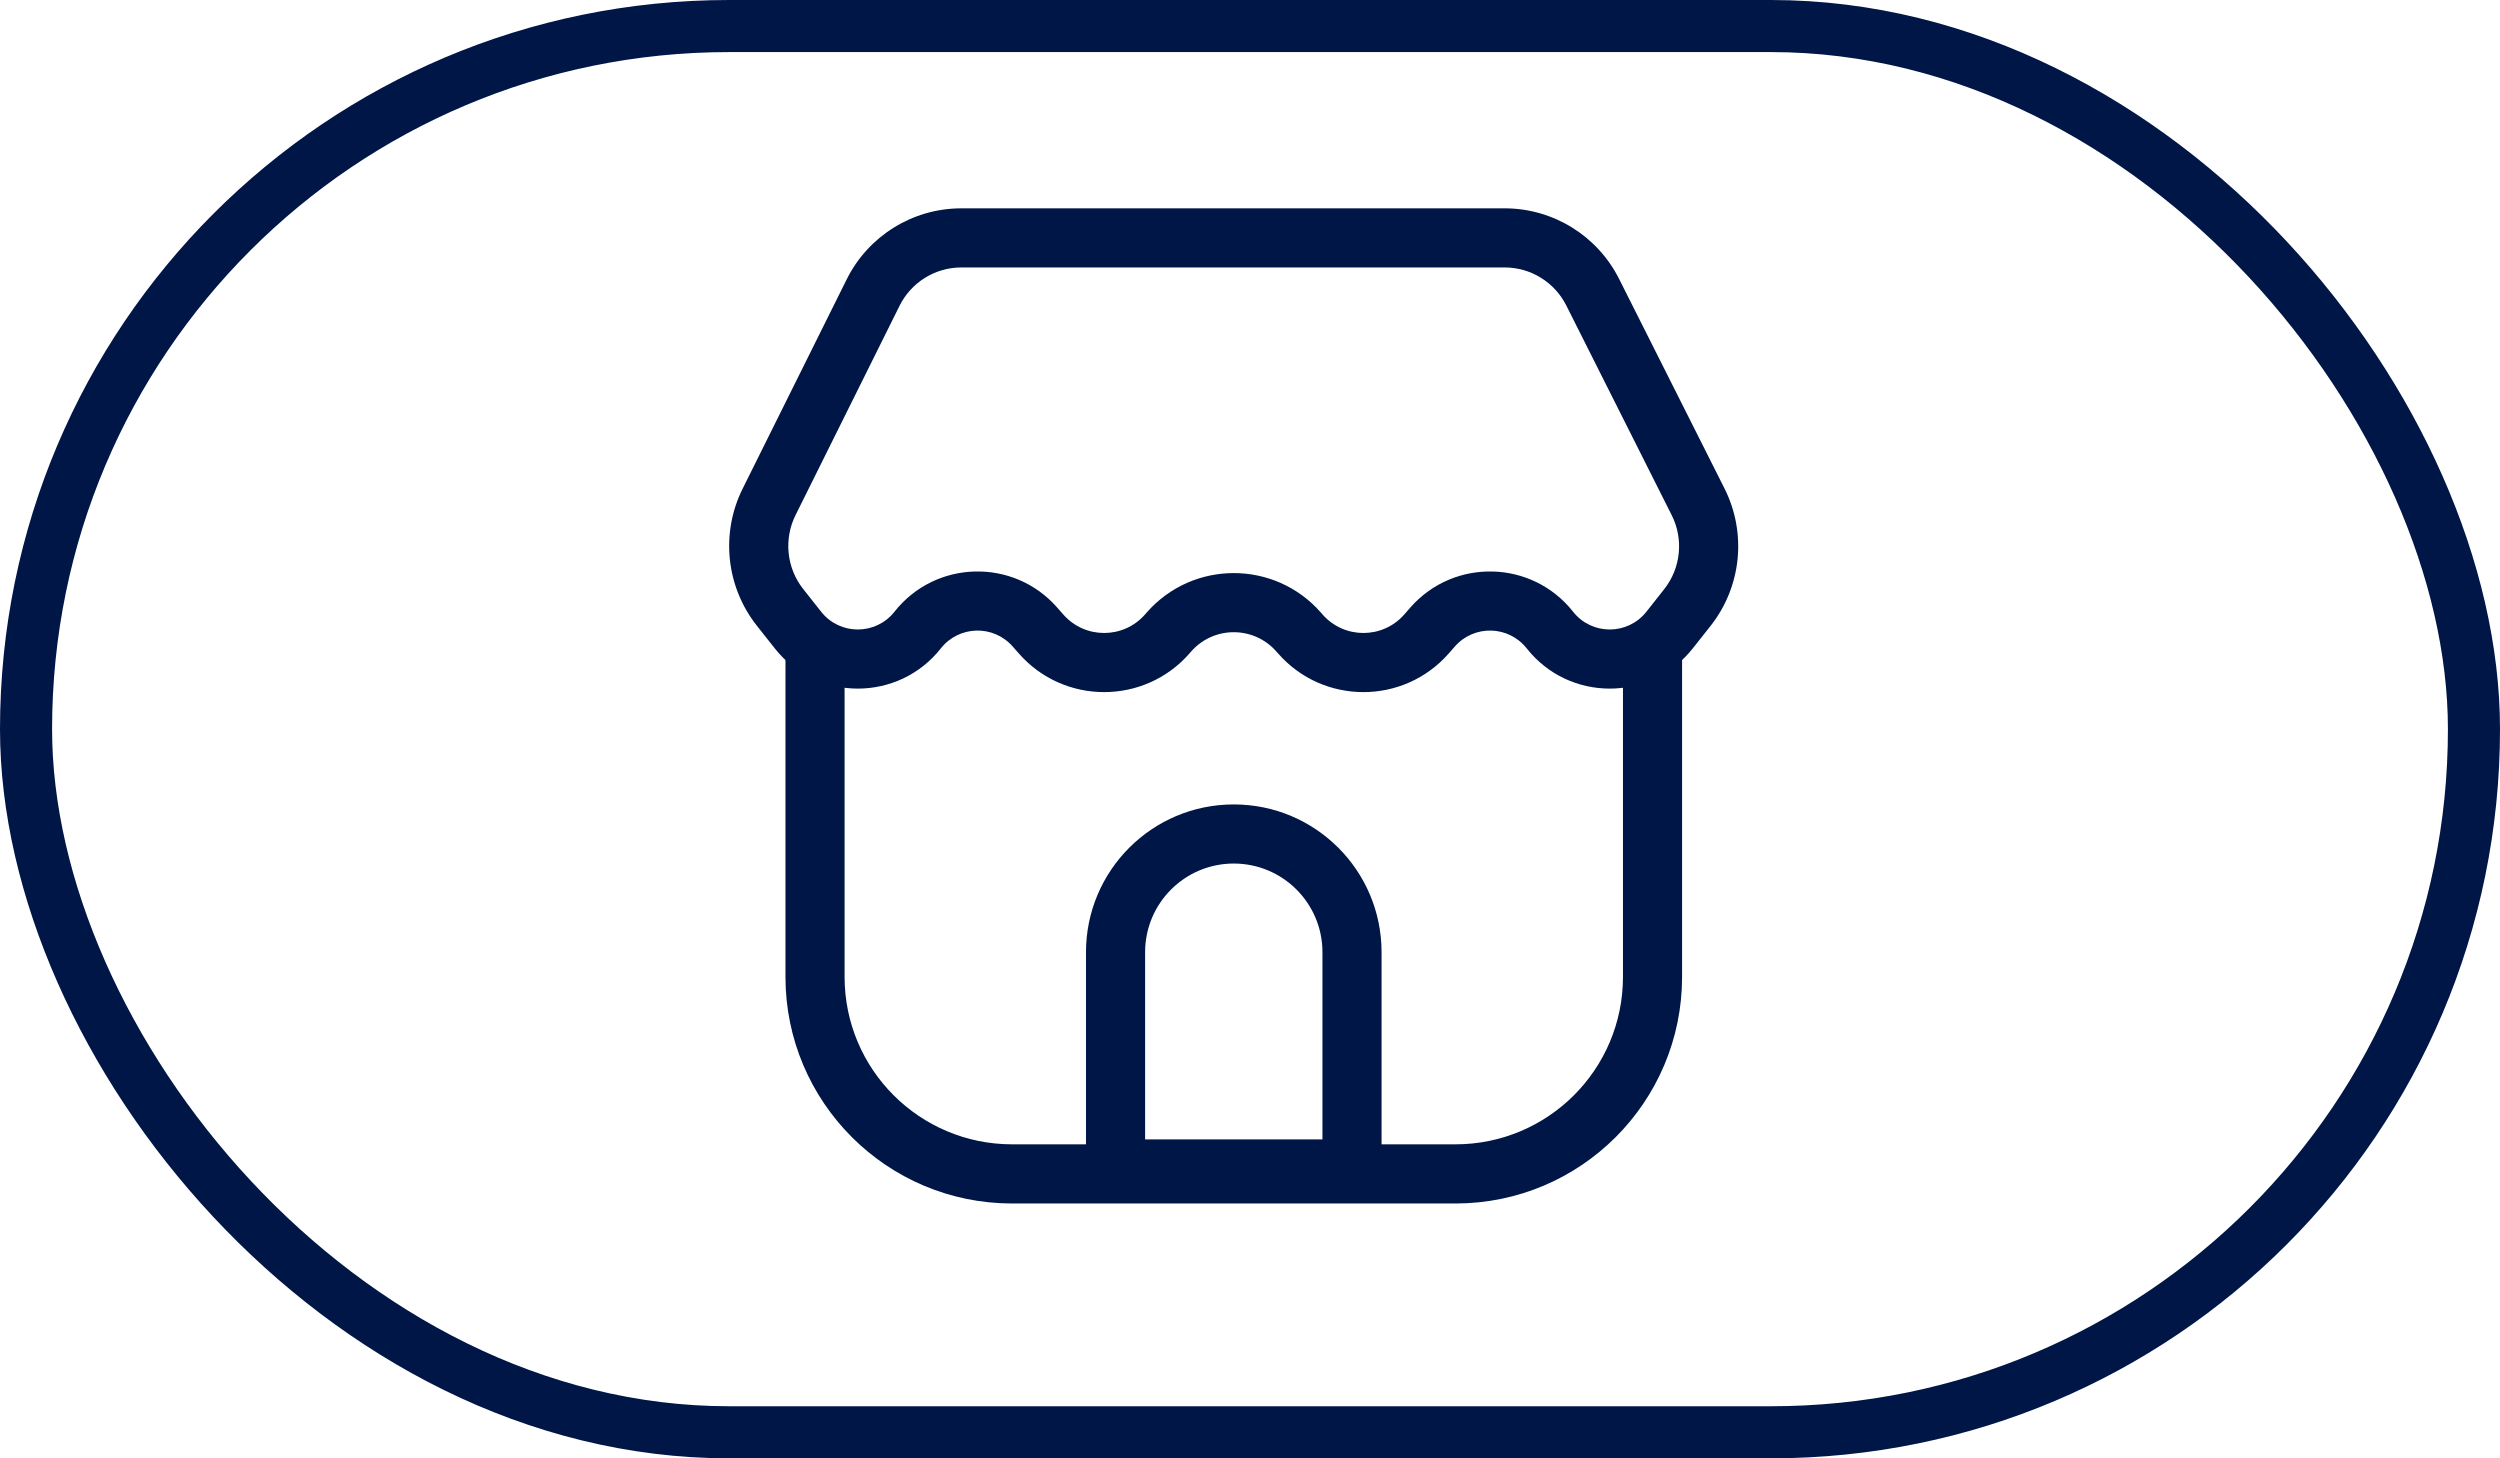
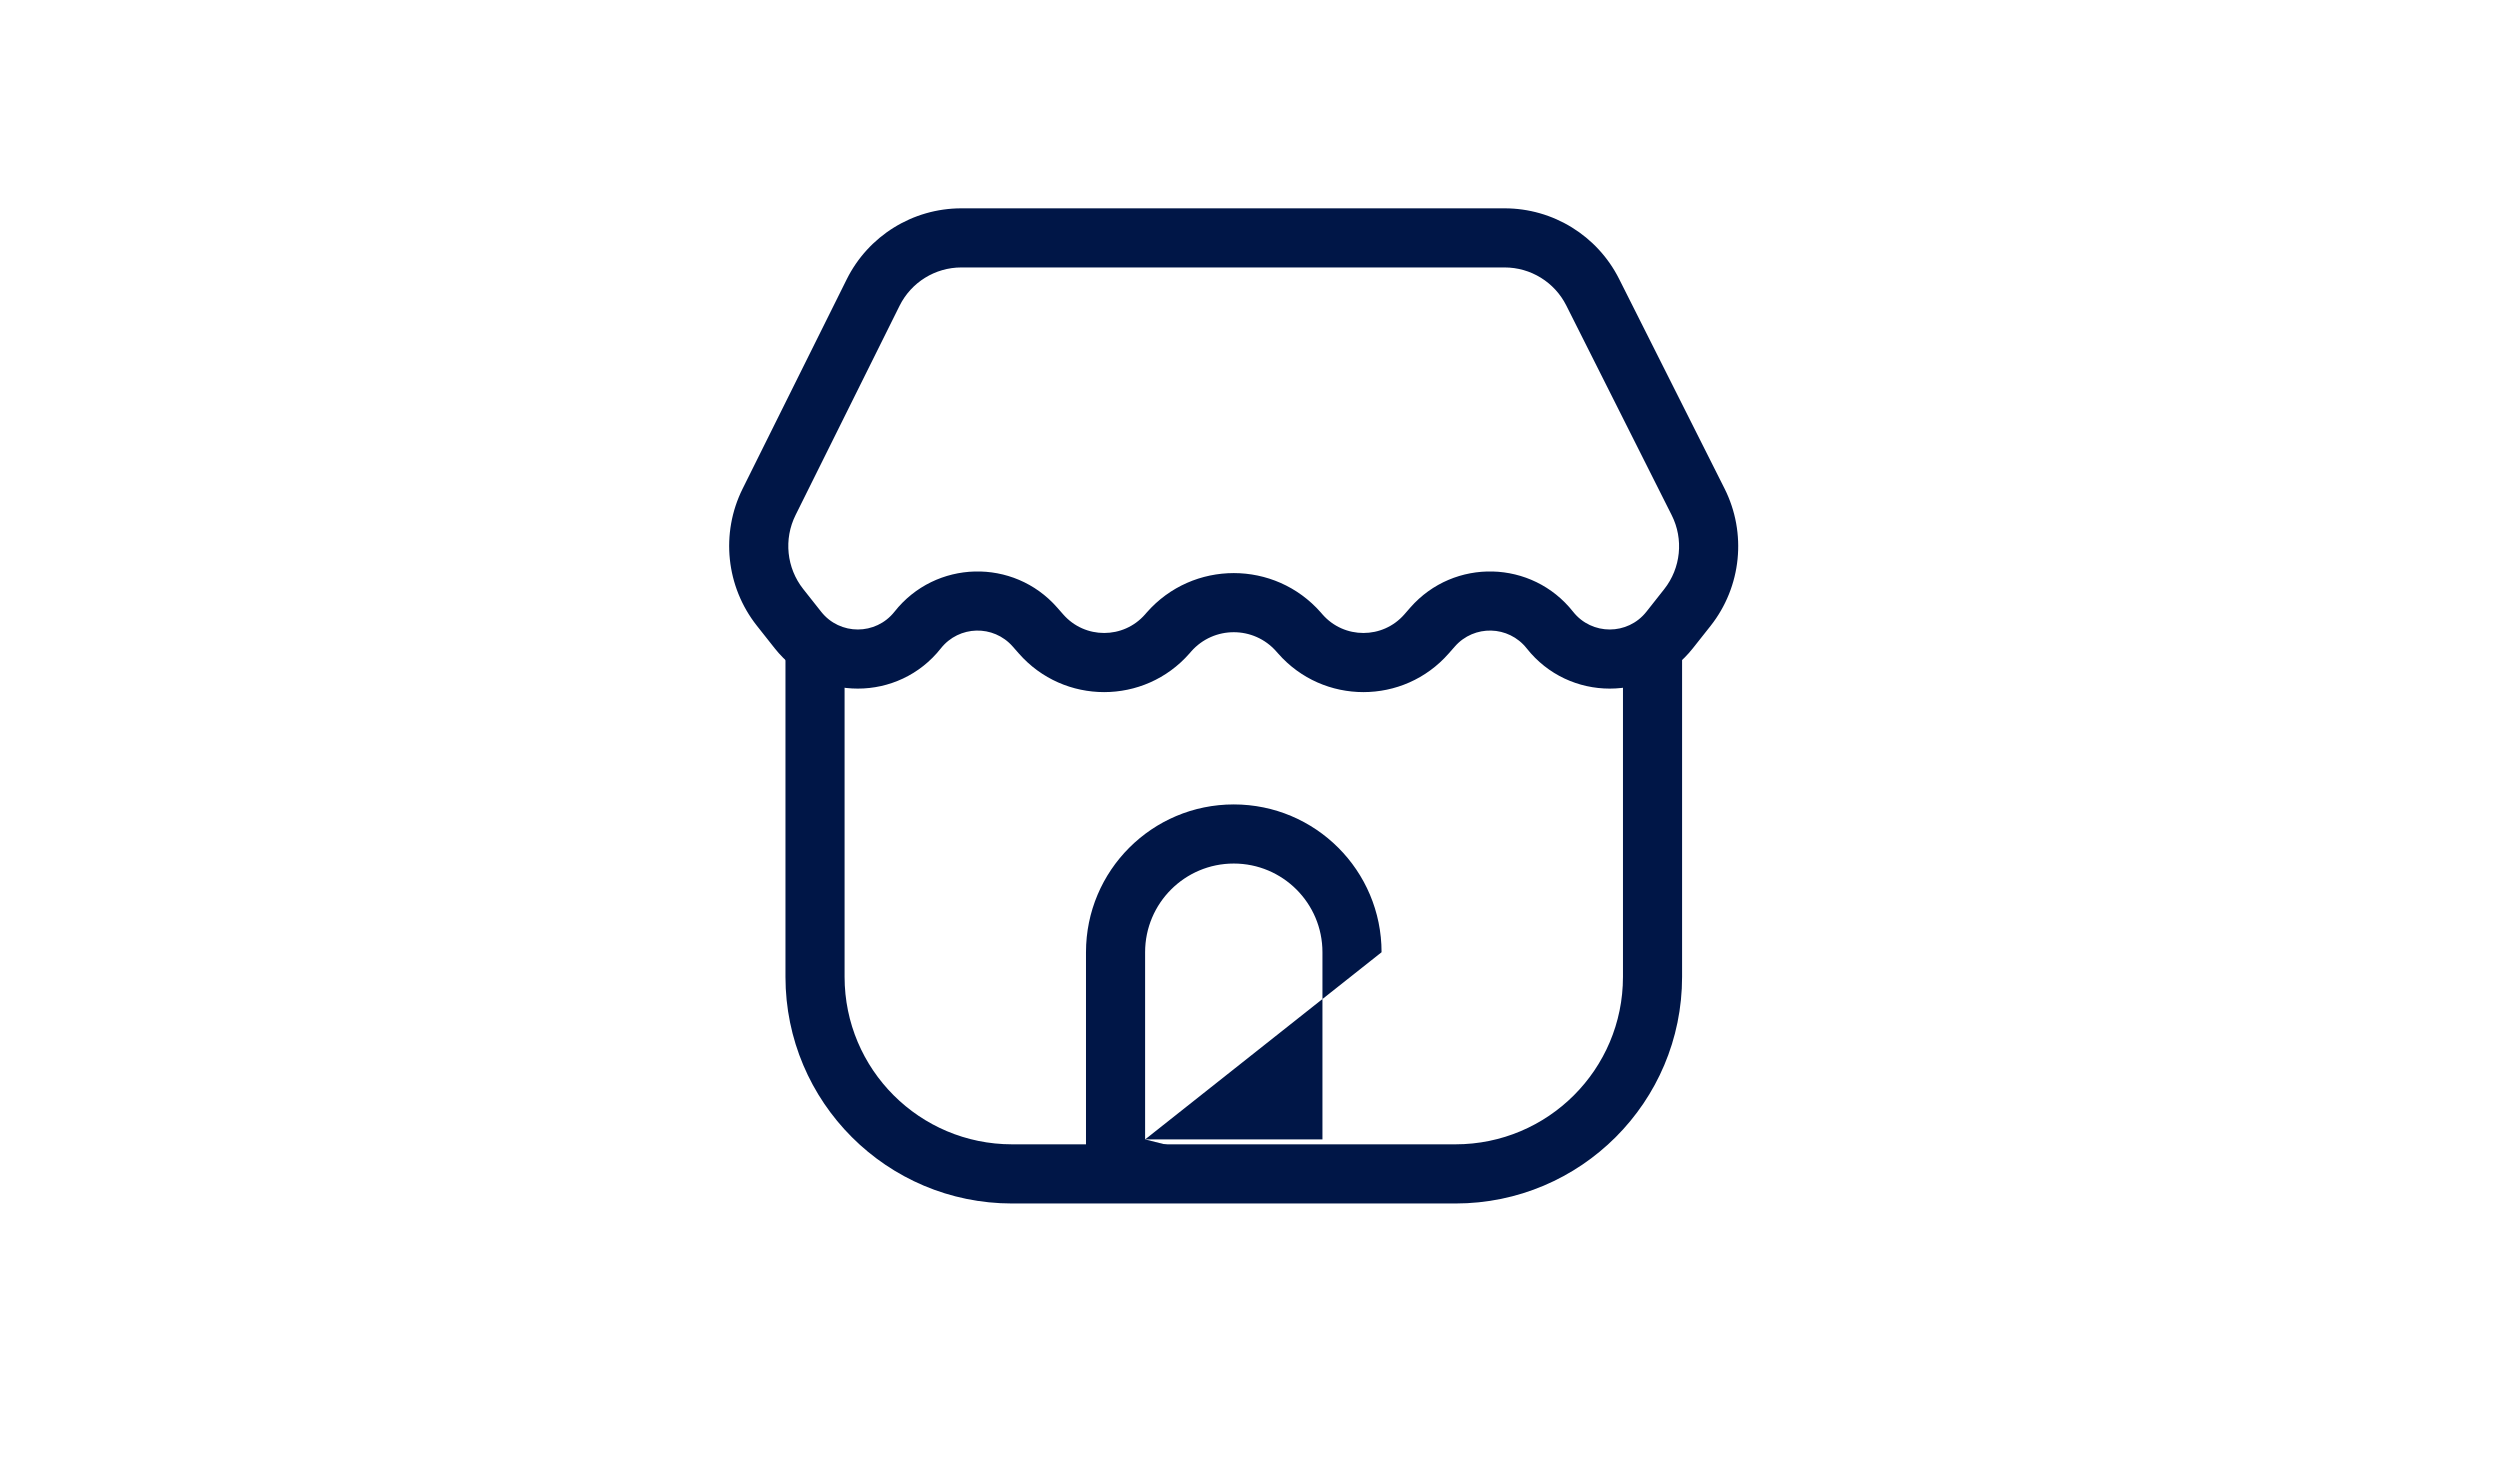
<svg xmlns="http://www.w3.org/2000/svg" width="48" height="28" viewBox="0 0 48 28" fill="none">
-   <rect x="0.5" y="0.5" width="47" height="27" rx="13.5" stroke="#001647" />
  <path fill-rule="evenodd" clip-rule="evenodd" d="M15.081 18.756V12.134H16.216V18.756C16.216 20.532 17.656 21.971 19.432 21.971H27.945C29.721 21.971 31.161 20.532 31.161 18.756V12.134H32.296V18.756C32.296 21.159 30.348 23.107 27.945 23.107H19.432C17.029 23.107 15.081 21.159 15.081 18.756Z" fill="#001647" />
-   <path fill-rule="evenodd" clip-rule="evenodd" d="M21.986 21.877L25.391 21.877L25.391 18.283C25.391 17.342 24.629 16.58 23.688 16.58C22.748 16.58 21.986 17.342 21.986 18.283L21.986 21.877ZM26.526 23.012L26.526 18.283C26.526 16.715 25.256 15.445 23.688 15.445C22.121 15.445 20.851 16.715 20.851 18.283L20.851 23.012L26.526 23.012Z" fill="#001647" />
+   <path fill-rule="evenodd" clip-rule="evenodd" d="M21.986 21.877L25.391 21.877L25.391 18.283C25.391 17.342 24.629 16.58 23.688 16.58C22.748 16.58 21.986 17.342 21.986 18.283L21.986 21.877ZL26.526 18.283C26.526 16.715 25.256 15.445 23.688 15.445C22.121 15.445 20.851 16.715 20.851 18.283L20.851 23.012L26.526 23.012Z" fill="#001647" />
  <path fill-rule="evenodd" clip-rule="evenodd" d="M18.458 5.135C17.955 5.135 17.496 5.42 17.272 5.87L15.275 9.889C15.045 10.351 15.102 10.905 15.422 11.31L15.766 11.745C16.125 12.2 16.815 12.2 17.174 11.745C17.961 10.748 19.46 10.71 20.297 11.664L20.414 11.797C20.83 12.272 21.569 12.272 21.985 11.797L22.017 11.76C22.903 10.751 24.474 10.751 25.36 11.76L25.392 11.797C25.808 12.272 26.547 12.272 26.963 11.797L27.079 11.664C27.917 10.71 29.416 10.748 30.203 11.745C30.562 12.2 31.252 12.2 31.611 11.745L31.952 11.313C32.273 10.907 32.329 10.352 32.096 9.89L30.072 5.864C29.847 5.417 29.389 5.135 28.889 5.135H18.458ZM16.256 5.365C16.671 4.529 17.524 4 18.458 4H28.889C29.818 4 30.668 4.524 31.086 5.354L33.111 9.38C33.541 10.236 33.437 11.264 32.843 12.017L32.502 12.448C31.688 13.479 30.125 13.479 29.312 12.448C28.964 12.008 28.303 11.991 27.933 12.413L27.816 12.546C26.948 13.536 25.407 13.536 24.539 12.546L24.506 12.509C24.073 12.015 23.304 12.015 22.87 12.509L22.838 12.546C21.97 13.536 20.429 13.536 19.561 12.546L19.444 12.413C19.074 11.991 18.413 12.008 18.065 12.448C17.252 13.479 15.689 13.479 14.875 12.448L14.531 12.013C13.939 11.263 13.833 10.239 14.258 9.384L16.256 5.365Z" fill="#001647" />
</svg>